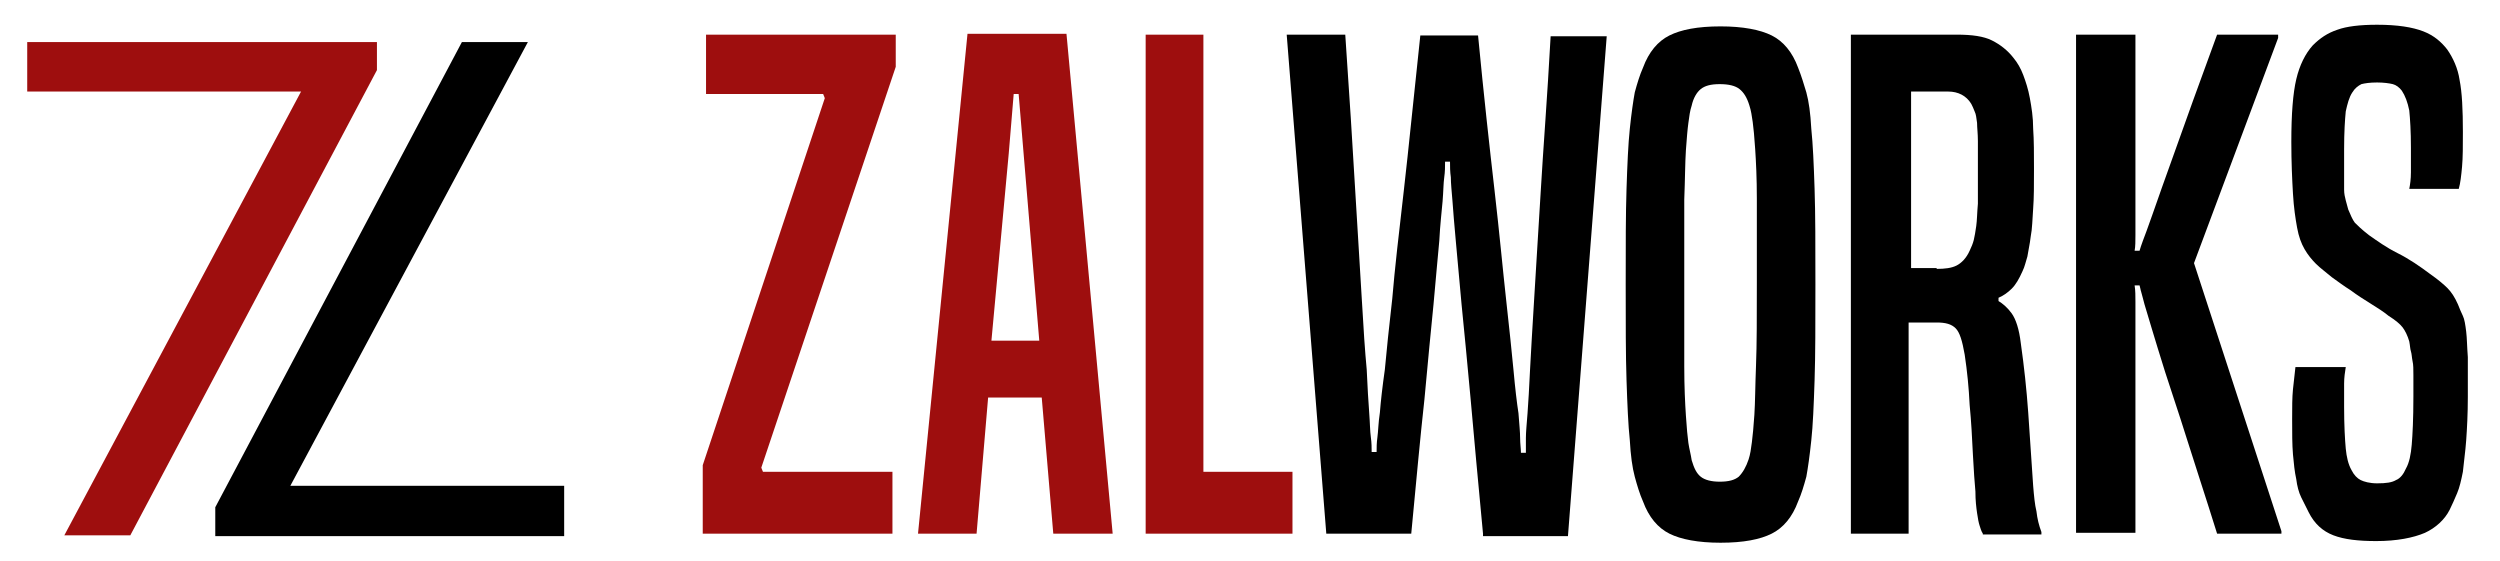
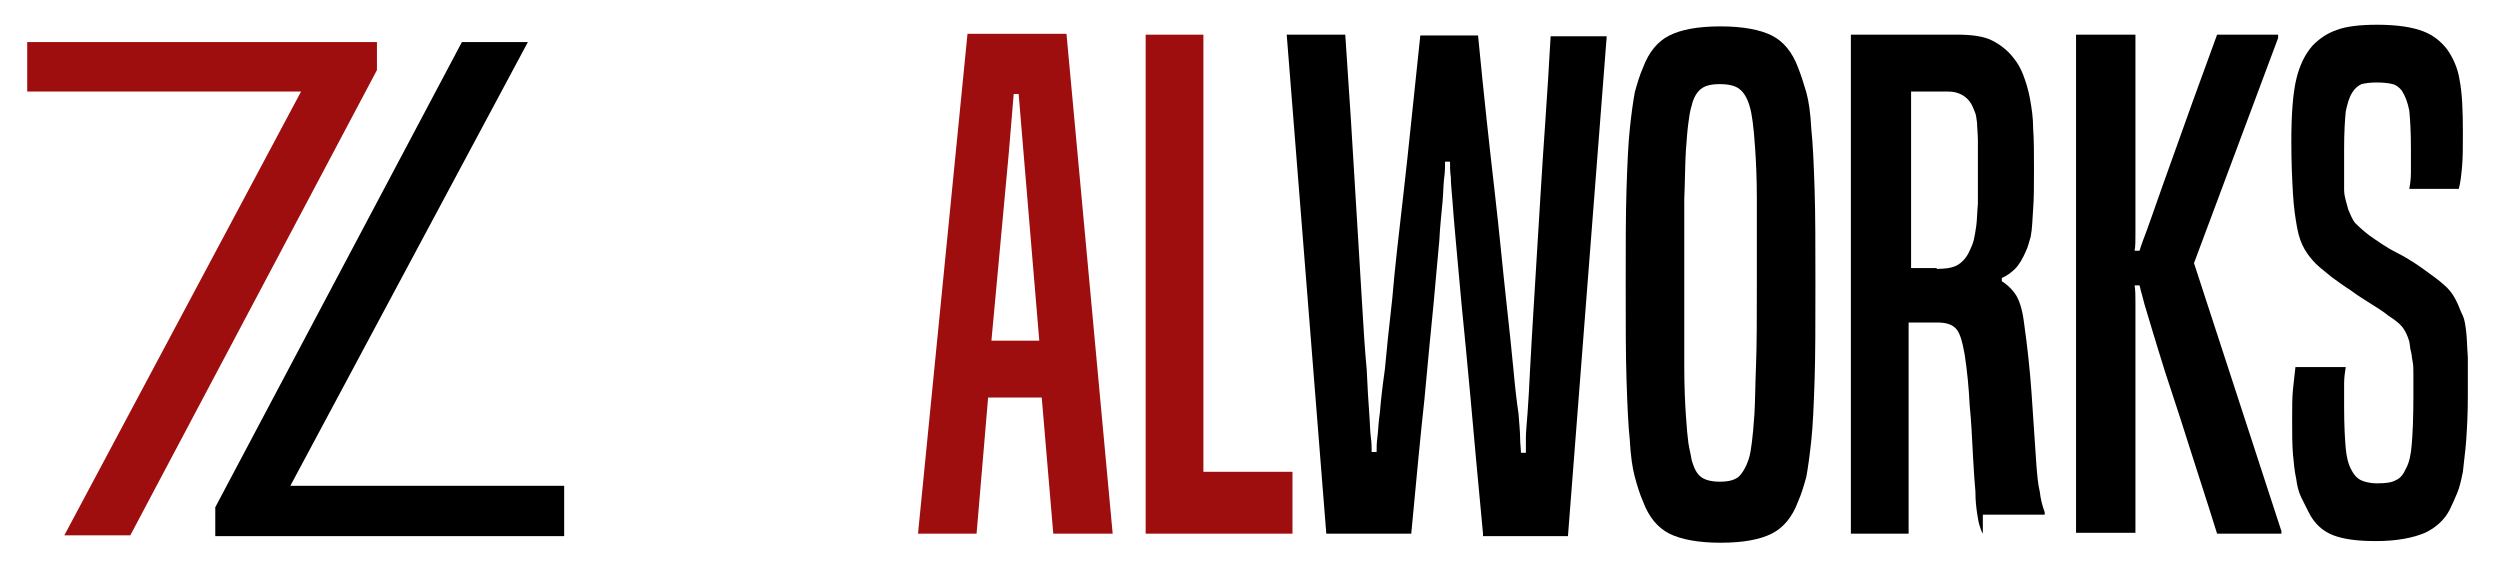
<svg xmlns="http://www.w3.org/2000/svg" xml:space="preserve" style="enable-background:new 0 0 303.1 68;" viewBox="0 0 303.1 68" y="0px" x="0px" id="Layer_1" version="1.1">
  <style type="text/css">
	.st0{fill:#9E0E0E;}
</style>
-   <path d="M85.2,64.7v-8.3L100,11.9l-0.2-0.5H85.6V4.2h23v3.9L92.3,56.7l0.2,0.5h15.7v7.5H85.2z" class="st0" />
  <path d="M127.7,64.7l-1.4-16.5h-6.5l-1.4,16.5h-7.1l6-60.6h12l5.6,60.6H127.7z M124.1,18.6c-0.1-1.2-0.2-2.4-0.3-3.6  c-0.1-1.2-0.2-2.4-0.3-3.6h-0.6c-0.1,1.2-0.2,2.4-0.3,3.6c-0.1,1.2-0.2,2.4-0.3,3.6l-2.1,22.7h5.8L124.1,18.6z" class="st0" />
  <path d="M138.9,64.7V4.2h7v53h10.8v7.5H138.9z" class="st0" />
  <path d="M179.8,64.7c-0.6-6.3-1.1-11.8-1.5-16.3c-0.4-4.5-0.8-8.4-1.1-11.5c-0.3-3.1-0.5-5.7-0.7-7.7c-0.2-2-0.3-3.6-0.4-4.8  c-0.1-1.2-0.2-2.2-0.2-2.9c-0.1-0.7-0.1-1.3-0.1-1.9h-0.6c0,0.6,0,1.2-0.1,1.9c-0.1,0.7-0.1,1.7-0.2,2.9c-0.1,1.2-0.3,2.8-0.4,4.8  c-0.2,2-0.4,4.5-0.7,7.7c-0.3,3.1-0.7,7-1.1,11.5c-0.5,4.5-1,10-1.6,16.3h-10.3L156,4.2h7.1c0.5,7.3,0.9,13.6,1.2,18.8  c0.3,5.2,0.6,9.6,0.8,13.2c0.2,3.6,0.4,6.5,0.6,8.6c0.1,2.2,0.2,3.9,0.3,5.2s0.1,2.3,0.2,3c0.1,0.7,0.1,1.3,0.1,1.8h0.6  c0-0.5,0-1.1,0.1-1.8c0.1-0.7,0.1-1.7,0.3-3c0.1-1.3,0.3-3.1,0.6-5.2c0.2-2.2,0.5-5.1,0.9-8.6c0.3-3.6,0.8-7.9,1.4-13.1  c0.6-5.2,1.2-11.4,2-18.8h7c0.7,7.3,1.4,13.6,2,18.8c0.6,5.2,1,9.6,1.4,13.2c0.4,3.6,0.7,6.5,0.9,8.6c0.2,2.2,0.4,3.9,0.6,5.2  c0.1,1.3,0.2,2.3,0.2,3c0,0.7,0.1,1.3,0.1,1.8h0.6c0-0.5,0-1.1,0-1.8c0-0.7,0.1-1.7,0.2-3s0.2-3.1,0.3-5.2c0.1-2.2,0.3-5.1,0.5-8.6  c0.2-3.6,0.5-7.9,0.8-13.1c0.3-5.2,0.8-11.4,1.2-18.8h6.8l-4.7,60.6H179.8z" />
  <path d="M199.2,60.8c-0.4-0.9-0.7-1.9-1-3c-0.3-1.1-0.5-2.6-0.6-4.4c-0.2-1.9-0.3-4.3-0.4-7.3c-0.1-3-0.1-6.9-0.1-11.6  c0-4.7,0-8.6,0.1-11.6s0.2-5.4,0.4-7.3c0.2-1.9,0.4-3.3,0.6-4.4c0.3-1.1,0.6-2.1,1-3c0.7-1.9,1.8-3.2,3.2-3.9  c1.4-0.7,3.4-1.1,6.2-1.1c2.7,0,4.8,0.4,6.2,1.1c1.4,0.7,2.5,2,3.2,3.9c0.4,1,0.7,2,1,3c0.3,1.1,0.5,2.5,0.6,4.4  c0.2,1.9,0.3,4.3,0.4,7.3c0.1,3,0.1,6.9,0.1,11.6c0,4.7,0,8.6-0.1,11.6c-0.1,3-0.2,5.5-0.4,7.3c-0.2,1.9-0.4,3.3-0.6,4.4  c-0.3,1.1-0.6,2.1-1,3c-0.7,1.9-1.8,3.2-3.2,3.9c-1.4,0.7-3.4,1.1-6.2,1.1c-2.7,0-4.8-0.4-6.2-1.1C201,64,199.9,62.7,199.2,60.8z   M212,55.7c0.2-0.6,0.3-1.3,0.4-2.1c0.1-0.7,0.2-1.9,0.3-3.3c0.1-1.5,0.1-3.5,0.2-6c0.1-2.5,0.1-5.9,0.1-10.1c0-4.2,0-7.6,0-10.1  c0-2.5-0.1-4.5-0.2-6c-0.1-1.5-0.2-2.6-0.3-3.3c-0.1-0.7-0.2-1.4-0.4-2c-0.3-1-0.7-1.6-1.2-2c-0.5-0.4-1.3-0.6-2.4-0.6  c-1.1,0-1.8,0.2-2.3,0.6s-0.9,1.1-1.1,2c-0.2,0.6-0.3,1.3-0.4,2.1c-0.1,0.7-0.2,1.9-0.3,3.3c-0.1,1.5-0.1,3.5-0.2,6  c0,2.5,0,5.9,0,10.1c0,4.2,0,7.6,0,10.1c0,2.5,0.1,4.5,0.2,6c0.1,1.5,0.2,2.6,0.3,3.3c0.1,0.7,0.3,1.4,0.4,2.1c0.3,1,0.6,1.6,1.1,2  c0.5,0.4,1.3,0.6,2.3,0.6c1.1,0,1.8-0.2,2.3-0.6C211.3,57.3,211.7,56.6,212,55.7z" />
-   <path d="M240.4,64.7c-0.2-0.3-0.3-0.7-0.4-1c-0.1-0.3-0.2-0.8-0.3-1.5s-0.2-1.5-0.2-2.6c-0.1-1.1-0.2-2.5-0.3-4.4  c-0.1-2-0.2-4.1-0.4-6.1c-0.1-2.1-0.3-4.1-0.6-6.1c-0.3-1.7-0.6-2.7-1.1-3.2c-0.5-0.5-1.2-0.7-2.3-0.7h-3.4v25.6h-7V4.2h12.8  c1.9,0,3.3,0.2,4.3,0.7c1,0.5,1.9,1.2,2.6,2.1c0.5,0.6,0.9,1.3,1.2,2.1c0.3,0.8,0.6,1.7,0.8,2.8c0.2,1.1,0.4,2.3,0.4,3.7  c0.1,1.4,0.1,3.1,0.1,4.9c0,1.9,0,3.5-0.1,4.8c-0.1,1.3-0.1,2.4-0.3,3.4c-0.1,0.9-0.3,1.7-0.4,2.4c-0.2,0.6-0.3,1.2-0.6,1.8  c-0.4,0.9-0.8,1.6-1.3,2.1c-0.5,0.5-1.1,0.9-1.6,1.1v0.4c0.5,0.3,1.1,0.8,1.6,1.5c0.5,0.7,0.9,1.9,1.1,3.6c0.4,2.8,0.7,5.6,0.9,8.4  s0.4,5.8,0.6,8.9c0.1,1.2,0.2,2.3,0.4,3.1c0.1,0.9,0.3,1.7,0.6,2.5v0.3H240.4z M234.8,32.6c1,0,1.8-0.1,2.4-0.4  c0.6-0.3,1.2-0.9,1.6-1.8c0.2-0.4,0.4-0.9,0.5-1.3c0.1-0.4,0.2-1,0.3-1.7c0.1-0.7,0.1-1.6,0.2-2.7c0-1.1,0-2.5,0-4.3  c0-1.3,0-2.4,0-3.3c0-0.9-0.1-1.6-0.1-2.2c-0.1-0.6-0.1-1-0.3-1.4c-0.1-0.3-0.3-0.7-0.4-0.9c-0.6-1-1.6-1.5-2.8-1.5h-4.5v21.4H234.8  z" />
+   <path d="M240.4,64.7c-0.2-0.3-0.3-0.7-0.4-1c-0.1-0.3-0.2-0.8-0.3-1.5s-0.2-1.5-0.2-2.6c-0.1-1.1-0.2-2.5-0.3-4.4  c-0.1-2-0.2-4.1-0.4-6.1c-0.1-2.1-0.3-4.1-0.6-6.1c-0.3-1.7-0.6-2.7-1.1-3.2c-0.5-0.5-1.2-0.7-2.3-0.7h-3.4v25.6h-7V4.2h12.8  c1.9,0,3.3,0.2,4.3,0.7c1,0.5,1.9,1.2,2.6,2.1c0.5,0.6,0.9,1.3,1.2,2.1c0.3,0.8,0.6,1.7,0.8,2.8c0.2,1.1,0.4,2.3,0.4,3.7  c0.1,1.4,0.1,3.1,0.1,4.9c0,1.9,0,3.5-0.1,4.8c-0.1,1.3-0.1,2.4-0.3,3.4c-0.2,0.6-0.3,1.2-0.6,1.8  c-0.4,0.9-0.8,1.6-1.3,2.1c-0.5,0.5-1.1,0.9-1.6,1.1v0.4c0.5,0.3,1.1,0.8,1.6,1.5c0.5,0.7,0.9,1.9,1.1,3.6c0.4,2.8,0.7,5.6,0.9,8.4  s0.4,5.8,0.6,8.9c0.1,1.2,0.2,2.3,0.4,3.1c0.1,0.9,0.3,1.7,0.6,2.5v0.3H240.4z M234.8,32.6c1,0,1.8-0.1,2.4-0.4  c0.6-0.3,1.2-0.9,1.6-1.8c0.2-0.4,0.4-0.9,0.5-1.3c0.1-0.4,0.2-1,0.3-1.7c0.1-0.7,0.1-1.6,0.2-2.7c0-1.1,0-2.5,0-4.3  c0-1.3,0-2.4,0-3.3c0-0.9-0.1-1.6-0.1-2.2c-0.1-0.6-0.1-1-0.3-1.4c-0.1-0.3-0.3-0.7-0.4-0.9c-0.6-1-1.6-1.5-2.8-1.5h-4.5v21.4H234.8  z" />
  <path d="M268.8,64.7c-1.4-4.5-2.7-8.4-3.7-11.6c-1-3.2-1.9-5.8-2.6-8c-0.7-2.2-1.2-3.9-1.6-5.2c-0.4-1.3-0.7-2.3-0.9-3  c-0.2-0.7-0.3-1.2-0.4-1.5s-0.1-0.5-0.2-0.8h-0.6c0.1,0.6,0.1,1.3,0.1,2s0,1.8,0,3.3v24.7h-7.2V4.2h7.2v21.1c0,1.4,0,2.5,0,3.2  c0,0.7,0,1.4-0.1,1.9h0.6c0.1-0.3,0.2-0.7,0.4-1.2c0.2-0.5,0.6-1.6,1.2-3.3c0.6-1.7,1.5-4.3,2.7-7.6c1.2-3.4,2.9-8.1,5.1-14.1h7.4  v0.4L266,31.9l10.6,32.5v0.3H268.8z" />
  <path d="M284.4,44.5c-0.1,0.6-0.2,1.3-0.2,2c0,0.7,0,1.7,0,2.8c0,2.3,0.1,4,0.2,5.1c0.1,1,0.3,1.9,0.7,2.6c0.3,0.6,0.7,1,1.1,1.2  c0.4,0.2,1.1,0.4,2,0.4c1.1,0,1.8-0.1,2.3-0.4c0.5-0.2,0.9-0.7,1.2-1.4c0.4-0.7,0.6-1.7,0.7-2.9c0.1-1.2,0.2-3.1,0.2-5.8  c0-1,0-1.9,0-2.6c0-0.7,0-1.3-0.1-1.7c-0.1-0.5-0.1-0.9-0.2-1.2c-0.1-0.3-0.1-0.7-0.2-1.2c-0.2-0.7-0.5-1.3-0.8-1.7  c-0.3-0.4-0.9-0.9-1.7-1.4c-0.6-0.5-1.4-1-2.2-1.5c-0.8-0.5-1.6-1-2.4-1.6c-0.8-0.5-1.6-1.1-2.3-1.6c-0.7-0.6-1.4-1.1-1.9-1.6  c-0.5-0.5-1-1.1-1.4-1.8s-0.7-1.5-0.9-2.6c-0.2-1.1-0.4-2.4-0.5-4.1c-0.1-1.7-0.2-3.8-0.2-6.3c0-3.4,0.2-5.9,0.6-7.6s1.1-3.1,2-4.1  c0.9-0.9,1.8-1.5,3-1.9c1.1-0.4,2.7-0.6,4.8-0.6c2.5,0,4.3,0.3,5.6,0.8c1.3,0.5,2.2,1.3,2.9,2.2c0.7,1,1.3,2.3,1.5,3.7  c0.3,1.5,0.4,3.6,0.4,6.3c0,1.7,0,3.1-0.1,4.2c-0.1,1.1-0.2,2-0.4,2.7h-6c0.1-0.5,0.2-1.2,0.2-2c0-0.8,0-1.8,0-3  c0-2-0.1-3.5-0.2-4.5c-0.2-1-0.5-1.8-0.9-2.4c-0.3-0.4-0.7-0.7-1.1-0.8c-0.4-0.1-1.1-0.2-1.9-0.2c-0.9,0-1.5,0.1-1.9,0.2  c-0.4,0.2-0.8,0.5-1.1,1c-0.4,0.6-0.6,1.4-0.8,2.3c-0.1,1-0.2,2.5-0.2,4.6c0,1.2,0,2.2,0,3c0,0.8,0,1.4,0,1.9c0,0.5,0.1,0.9,0.2,1.3  s0.2,0.7,0.3,1.1c0.3,0.7,0.5,1.2,0.8,1.6c0.3,0.3,0.8,0.8,1.7,1.5c1,0.7,2.1,1.5,3.5,2.2c1.4,0.7,2.7,1.6,3.9,2.5  c1,0.7,1.7,1.3,2.1,1.7c0.5,0.5,0.9,1.1,1.3,2c0.2,0.5,0.4,1,0.6,1.4s0.3,1.1,0.4,1.9c0.1,0.8,0.1,1.8,0.2,3.1c0,1.3,0,2.9,0,4.8  c0,2.1-0.1,3.9-0.2,5.3s-0.3,2.7-0.4,3.8c-0.2,1-0.4,1.9-0.7,2.6c-0.3,0.7-0.6,1.4-0.9,2c-0.6,1.2-1.7,2.2-3,2.8  c-1.4,0.6-3.4,1-5.9,1c-2.2,0-3.9-0.2-5.2-0.7c-1.3-0.5-2.3-1.4-3-2.8c-0.3-0.6-0.6-1.2-0.9-1.8c-0.3-0.6-0.5-1.4-0.6-2.2  c-0.2-0.9-0.3-1.9-0.4-3c-0.1-1.2-0.1-2.6-0.1-4.3c0-1.4,0-2.6,0.1-3.6s0.2-1.9,0.3-2.7H284.4z" />
  <g>
    <path d="M45.7,8.5L15.8,64.9h-8l28.7-53.8H3.3V5.1h42.4V8.5z" class="st0" />
  </g>
  <g>
    <path d="M26.1,61.5L56,5.1h8L35.2,58.9h33.2v6.1H26.1V61.5z" />
  </g>
</svg>